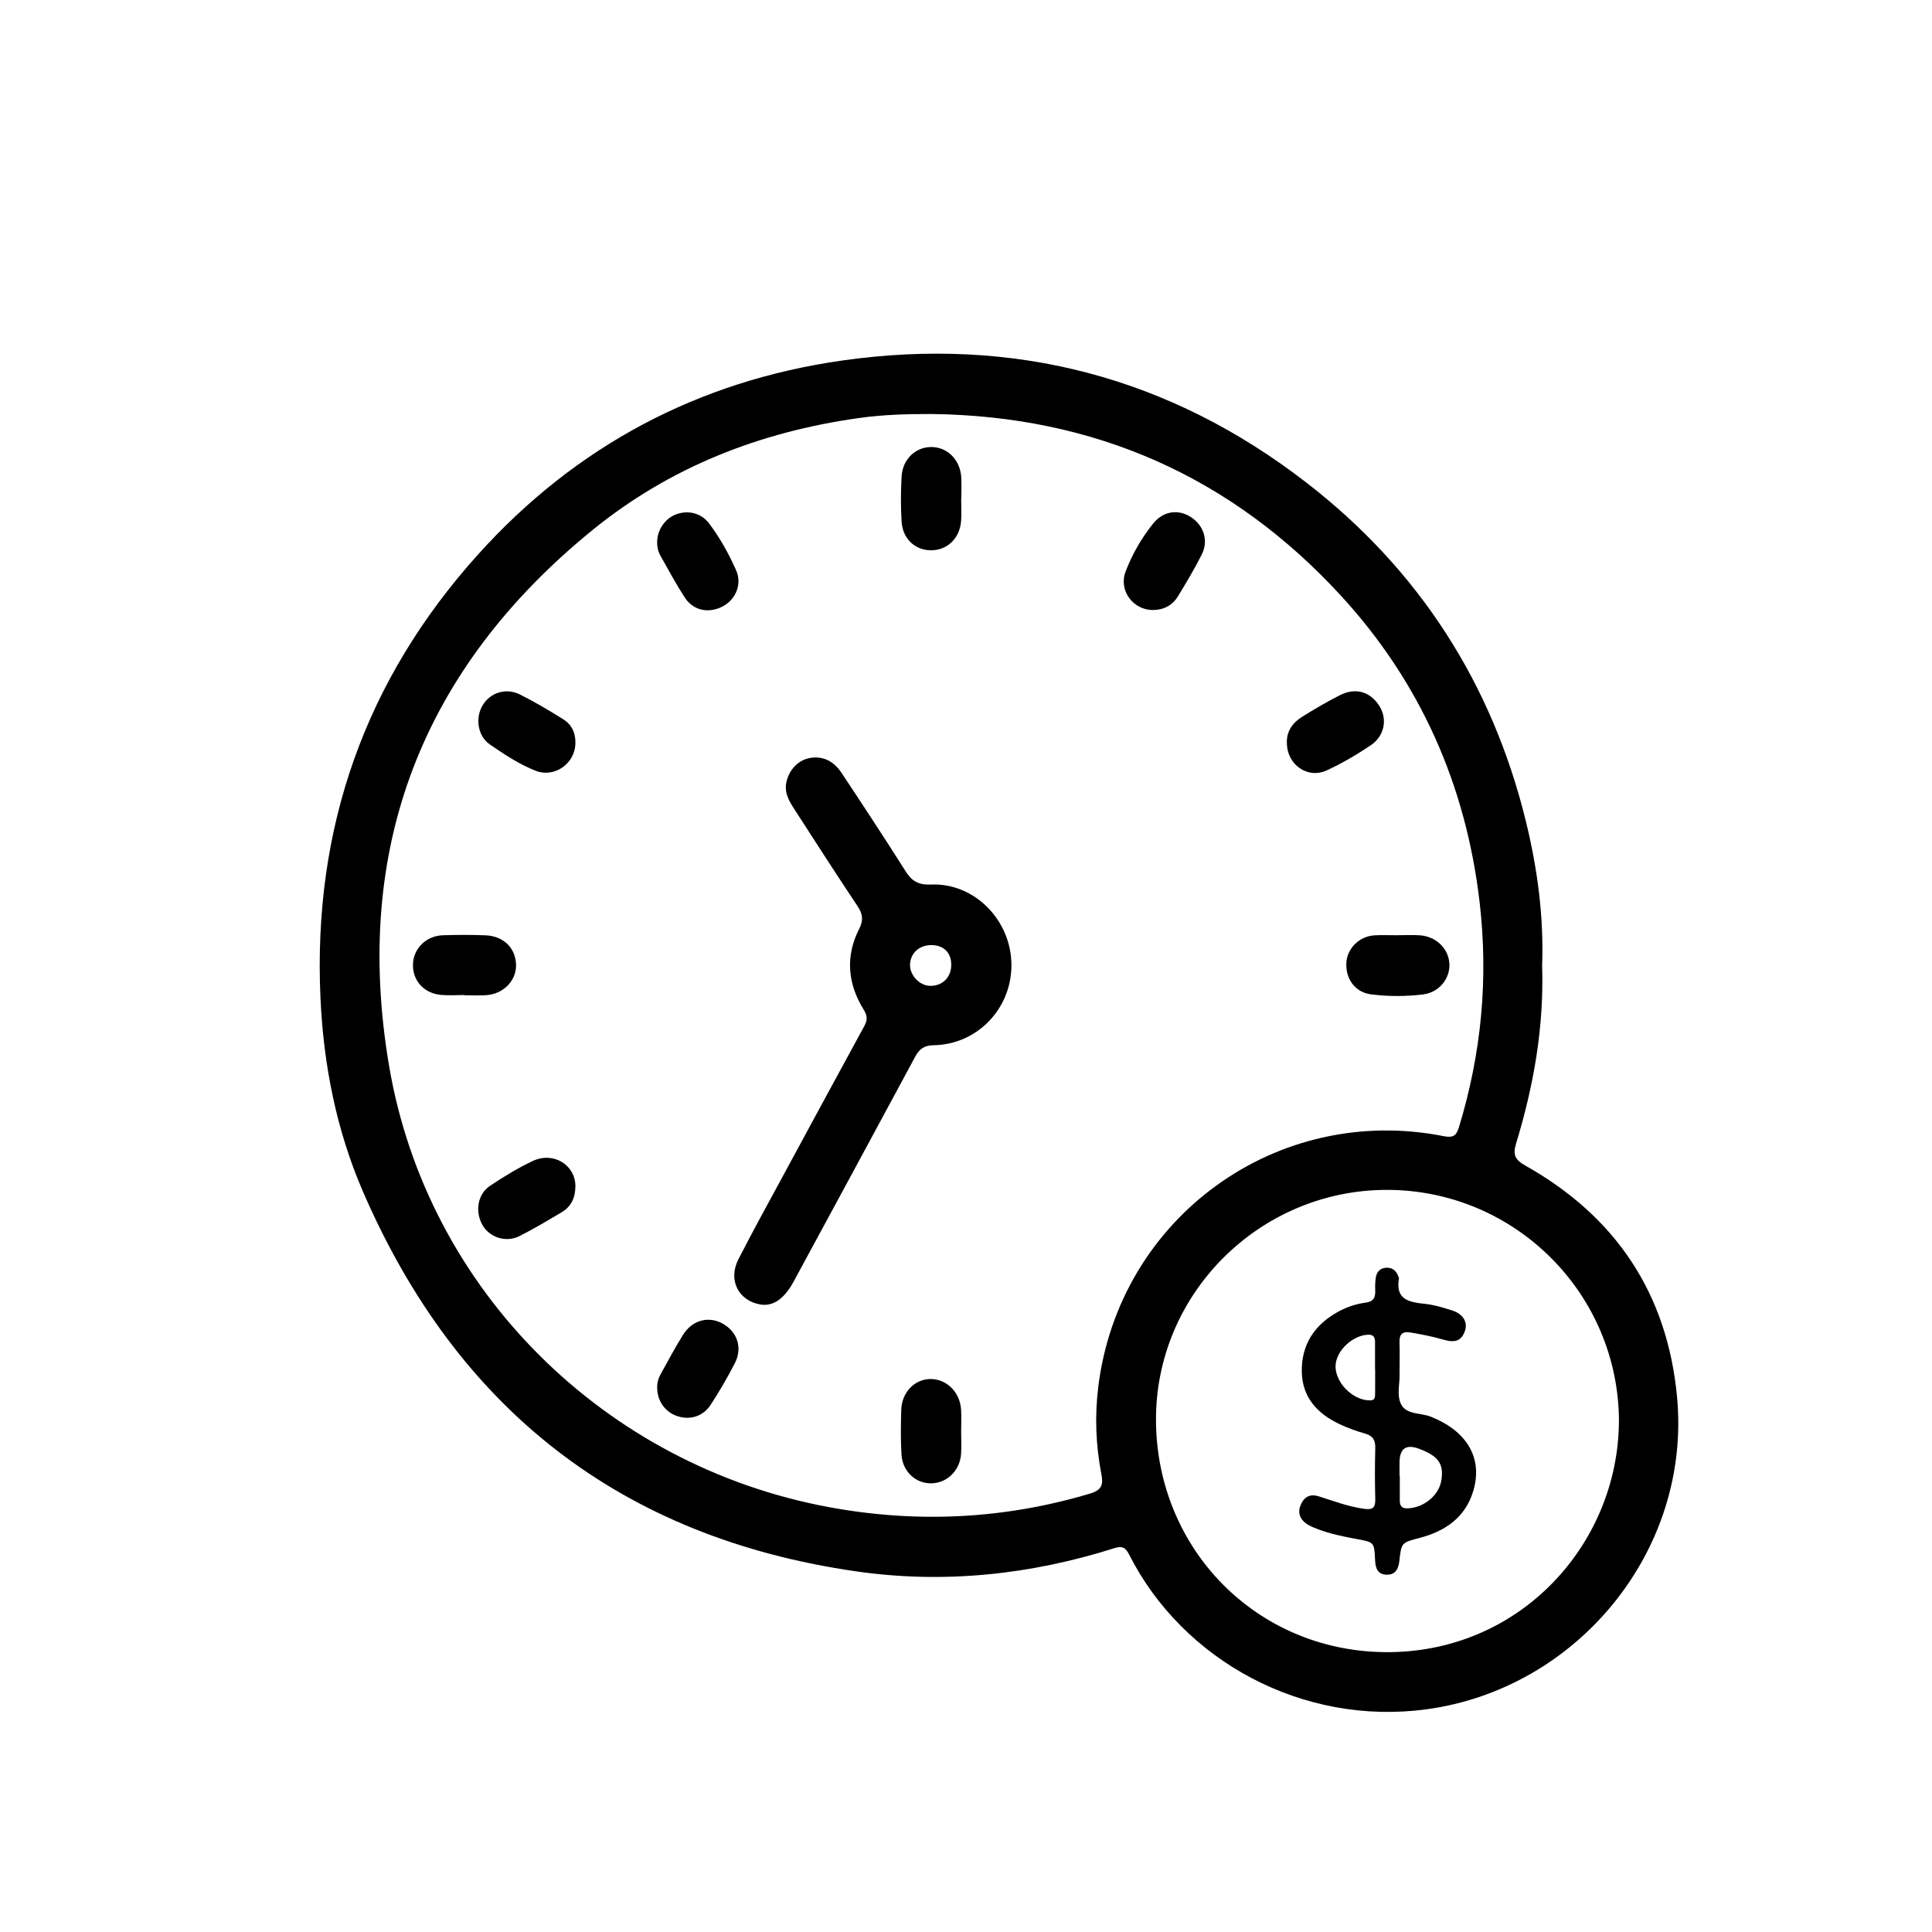
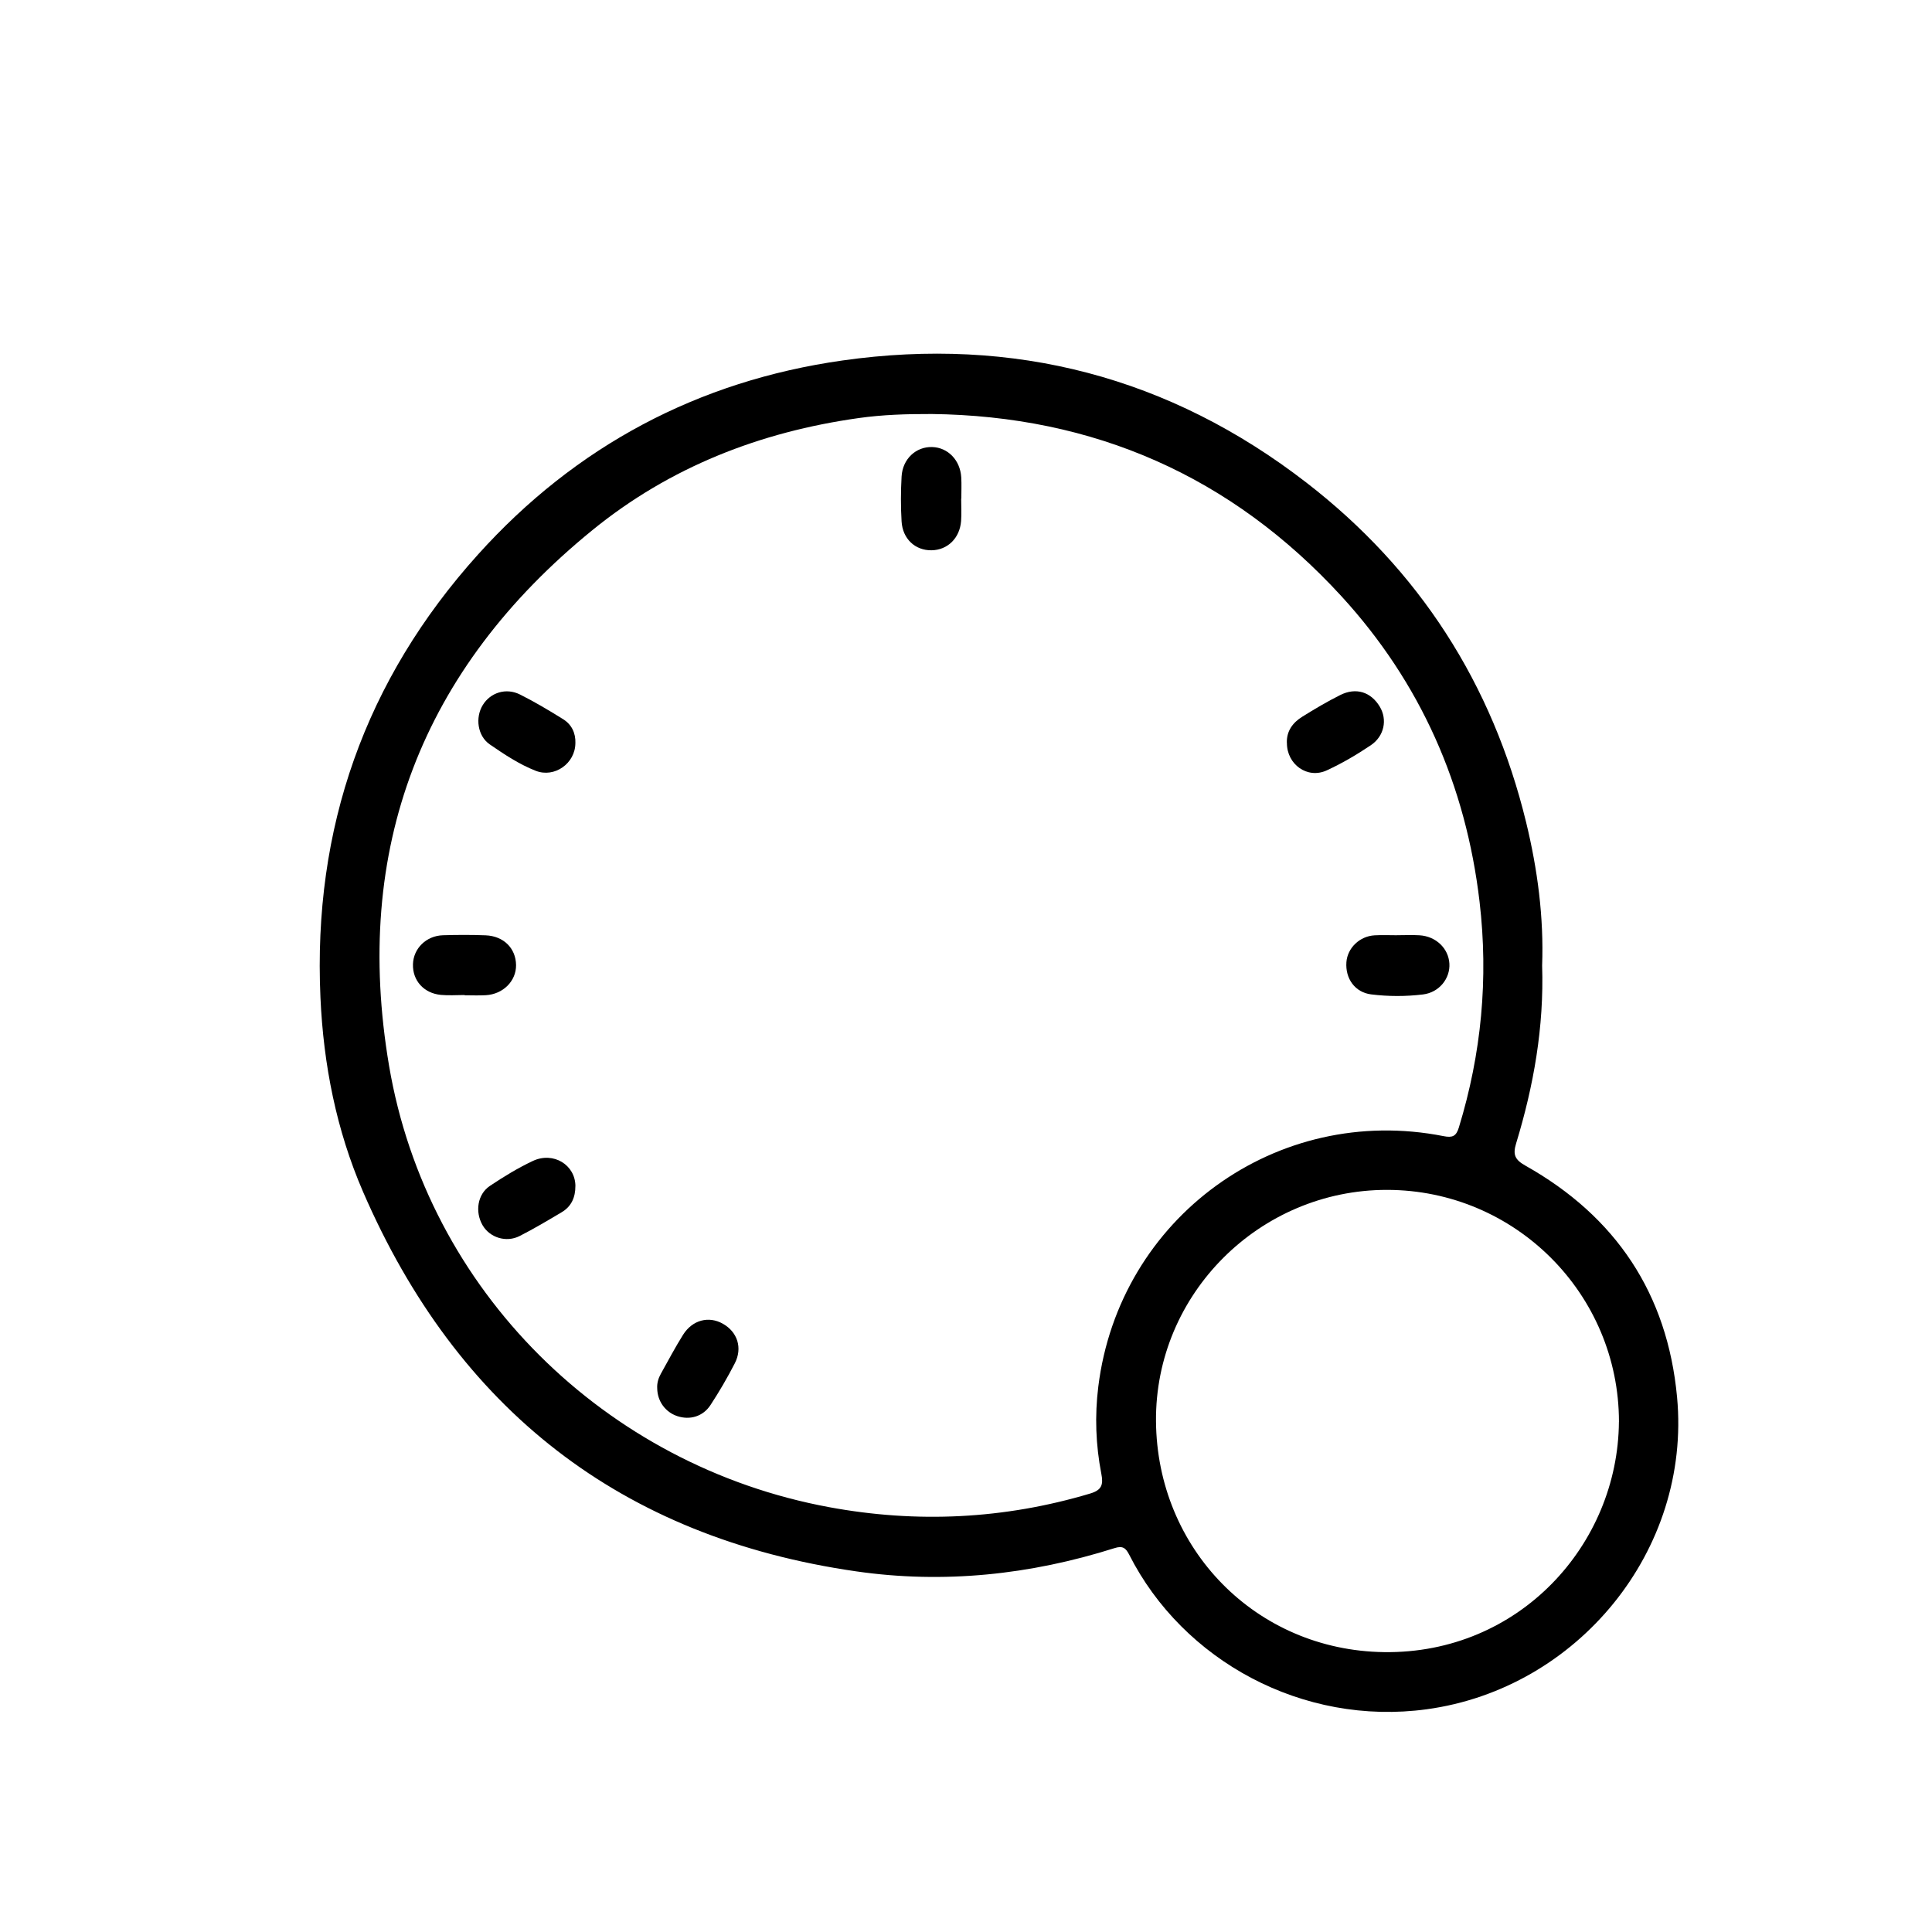
<svg xmlns="http://www.w3.org/2000/svg" id="Layer_1" data-name="Layer 1" viewBox="0 0 512 512">
  <path d="m408.68,255.89c.53,16.26-2.24,31.86-6.9,47.15-.91,2.98-.29,4.31,2.46,5.86,23.96,13.47,37.64,33.91,40.2,61.35,3.79,40.68-26.4,77.29-66.38,82.73-32.81,4.46-64.56-12.84-78.81-40.97-.9-1.77-1.73-2.43-3.86-1.75-22.36,7.08-45.24,9.51-68.47,6.17-62.39-8.97-105.76-43.02-130.71-100.6-7.08-16.34-10.49-33.69-11.29-51.51-2.01-44.8,11.79-84.09,41.77-117.38,25.88-28.74,58.34-45.99,96.58-51.41,45.38-6.44,86.73,4.34,123.01,32.42,29.79,23.05,49.21,53.22,58.15,89.93,3.05,12.54,4.72,25.27,4.25,38.02ZM246.71,109.72c-6.44-.02-12.82.18-19.14,1.07-26.12,3.67-49.99,12.95-70.54,29.67-45.34,36.87-63.66,84.61-53.92,142,10.1,59.55,57.24,105.98,116.6,116.95,23.3,4.31,46.41,3.2,69.2-3.61,3.11-.93,3.51-2.38,2.95-5.25-1.48-7.63-1.76-15.35-.8-23.09,5.55-44.79,47.31-75.11,91.52-66.37,2.3.45,3.31.07,4.03-2.29,5.99-19.57,7.87-39.48,5.49-59.82-3.62-30.88-15.64-58.1-36.61-80.98-29.16-31.8-65.6-47.81-108.77-48.29Zm182.33,267.1c0-33.94-27.52-61.46-61.47-61.49-33.75-.02-61.49,27.58-61.22,61.32.28,33.76,26.41,60.71,60.42,61.18,35.84.49,62.01-28.47,62.26-61.01Z" />
-   <path d="m268.04,255.7c.04,11.61-9.05,21.1-20.63,21.3-2.46.04-3.74.94-4.86,3.01-10.69,19.89-21.47,39.73-32.21,59.59-2.51,4.64-5.51,6.7-8.9,6.09-5.78-1.03-8.54-6.49-5.76-11.95,3.75-7.36,7.75-14.59,11.68-21.85,7.21-13.33,14.43-26.66,21.69-39.97.83-1.53.87-2.69-.13-4.29-4.27-6.88-4.95-14.15-1.23-21.46,1.18-2.31.95-3.96-.42-6.01-5.68-8.53-11.23-17.14-16.78-25.75-1.36-2.11-2.66-4.3-2.11-7.01.69-3.41,3.16-6.03,6.41-6.55,3.62-.58,6.34,1.12,8.25,4,5.66,8.54,11.3,17.1,16.77,25.76,1.69,2.68,3.25,3.95,6.89,3.8,11.61-.49,21.3,9.52,21.34,21.27Zm-21.09-5.24c-3.32-.06-5.73,2.14-5.78,5.25-.04,2.79,2.54,5.5,5.3,5.55,3.23.06,5.54-2.16,5.62-5.41.08-3.26-1.9-5.34-5.14-5.39Z" />
-   <path d="m254.71,379.48c0,1.98.13,3.98-.03,5.95-.35,4.42-3.85,7.69-8.04,7.67-4.03-.01-7.45-3.17-7.73-7.56-.25-3.95-.18-7.93-.07-11.9.13-4.56,3.41-8.03,7.5-8.18,4.36-.16,8.04,3.34,8.35,8.07.13,1.98.02,3.97.02,5.95,0,0-.01,0-.02,0Z" />
  <path d="m174.17,367.95c-.09-1.4.3-2.7.97-3.9,1.93-3.46,3.78-6.97,5.88-10.32,2.47-3.94,6.81-5.05,10.56-2.92,3.85,2.18,5.25,6.39,3.15,10.48-1.95,3.8-4.11,7.5-6.45,11.07-2,3.06-5.49,4.03-8.81,2.92-3.15-1.05-5.25-3.95-5.3-7.33Z" />
-   <path d="m174.16,143.61c0-3.16,2.07-6.19,5-7.3,3.12-1.18,6.66-.38,8.74,2.38,2.9,3.85,5.25,8.07,7.19,12.47,1.63,3.68-.15,7.8-3.66,9.59-3.69,1.88-7.72,1.05-9.96-2.4-2.33-3.59-4.36-7.38-6.46-11.11-.62-1.1-.89-2.34-.86-3.63Z" />
  <path d="m123.1,263.69c-2.09,0-4.19.17-6.26-.03-4.55-.44-7.54-3.83-7.4-8.16.13-4.16,3.53-7.52,7.97-7.65,3.76-.11,7.52-.13,11.28.02,4.8.19,8.02,3.45,8.07,7.89.05,4.21-3.42,7.72-8.02,7.98-1.87.11-3.76.02-5.64.02,0-.02,0-.04,0-.07Z" />
  <path d="m152.48,314.34c.01,2.93-1.03,5.36-3.59,6.89-3.68,2.19-7.37,4.39-11.18,6.33-3.59,1.82-7.93.41-9.83-2.88-2.04-3.54-1.35-8.2,1.96-10.41,3.64-2.43,7.42-4.75,11.38-6.61,5.45-2.55,11.25,1.06,11.27,6.67Z" />
  <path d="m254.72,132.11c0,1.98.12,3.98-.02,5.95-.34,4.57-3.6,7.72-7.86,7.77-4.29.05-7.63-3-7.91-7.64-.24-3.95-.22-7.94,0-11.89.26-4.69,3.83-7.97,8.13-7.83,4.15.13,7.41,3.48,7.68,8.02.11,1.87.02,3.76.02,5.64,0,0-.01,0-.02,0Z" />
  <path d="m370.23,247.84c1.98,0,3.97-.1,5.95.02,4.35.26,7.67,3.45,7.92,7.48.25,3.96-2.7,7.68-7.01,8.2-4.55.55-9.19.55-13.74-.02-4.29-.54-6.86-4.21-6.54-8.54.28-3.76,3.51-6.89,7.48-7.11,1.98-.11,3.96-.02,5.95-.02Z" />
  <path d="m152.48,196.94c-.02,5.35-5.5,9.29-10.51,7.33-4.39-1.72-8.33-4.35-12.18-7-3.26-2.25-3.89-7.12-1.84-10.44,2.02-3.29,6.15-4.63,9.85-2.78,3.91,1.95,7.68,4.21,11.4,6.52,2.27,1.41,3.37,3.64,3.29,6.38Z" />
-   <path d="m305.56,161.66c-5.29.03-9.18-5.21-7.26-10.21,1.75-4.58,4.22-8.88,7.3-12.71,2.71-3.37,6.72-3.88,10.07-1.66,3.35,2.21,4.65,6.2,2.82,9.85-1.92,3.82-4.12,7.5-6.35,11.14-1.46,2.38-3.75,3.56-6.58,3.59Z" />
  <path d="m341.03,196.88c-.1-3.17,1.59-5.39,4.08-6.94,3.27-2.04,6.6-4.01,10.05-5.74,4.19-2.11,8.16-.83,10.5,3.08,2.04,3.4,1.22,7.8-2.4,10.23-3.71,2.49-7.61,4.79-11.66,6.65-5.13,2.36-10.59-1.59-10.55-7.28Z" />
-   <path d="m370.89,363.55c.21,2.77-.91,6.14.48,8.72,1.43,2.66,5.2,2.12,7.87,3.19,9.58,3.84,13.86,11.04,11.13,19.86-2.1,6.8-7.35,10.45-14.01,12.2-4.95,1.3-4.97,1.24-5.51,6.09-.23,2.08-1,3.77-3.39,3.7-2.45-.06-2.96-1.82-3.05-3.92-.21-4.67-.25-4.69-4.84-5.53-3.6-.66-7.19-1.39-10.61-2.72-.97-.38-1.97-.77-2.8-1.37-1.83-1.35-2.34-3.15-1.33-5.25.97-2.02,2.56-2.64,4.67-1.97,3.98,1.25,7.87,2.75,12.07,3.31,2.32.31,2.94-.38,2.89-2.59-.12-4.49-.12-8.99,0-13.49.06-2.1-.62-3.28-2.71-3.87-2.3-.65-4.59-1.48-6.75-2.5-5.89-2.77-9.91-7.09-10.01-13.94-.11-7.14,3.35-12.35,9.51-15.78,2.29-1.28,4.81-2.14,7.4-2.48,2.07-.27,2.61-1.34,2.55-3.16-.04-1.14-.03-2.31.14-3.44.22-1.49,1.11-2.51,2.67-2.64,1.68-.14,2.76.75,3.32,2.29.07.2.18.42.15.6-.95,5.5,2.6,6.23,6.77,6.66,2.47.25,4.92.99,7.3,1.75,2.94.93,4.2,3.1,3.43,5.4-.87,2.6-2.54,3.3-5.76,2.34-2.81-.83-5.68-1.37-8.56-1.87-2.24-.39-3.1.39-3.03,2.61.09,2.51.02,5.02.02,7.78Zm0,27.53h.07c0,2.19,0,4.38,0,6.57,0,1.36.47,2.12,2.02,2.08,4.27-.11,8.33-3.38,8.98-7.35.73-4.42-.74-6.51-5.92-8.45q-5.16-1.92-5.15,3.71c0,1.15,0,2.29,0,3.44Zm-6.46-28.22h-.03c0-2.4,0-4.8,0-7.2,0-1.19-.35-1.99-1.8-1.95-3.98.13-8.22,3.93-8.63,7.81-.48,4.56,4.45,9.68,9.16,9.6,1.28-.02,1.27-.86,1.29-1.69.03-2.19.01-4.38.01-6.57Z" />
</svg>